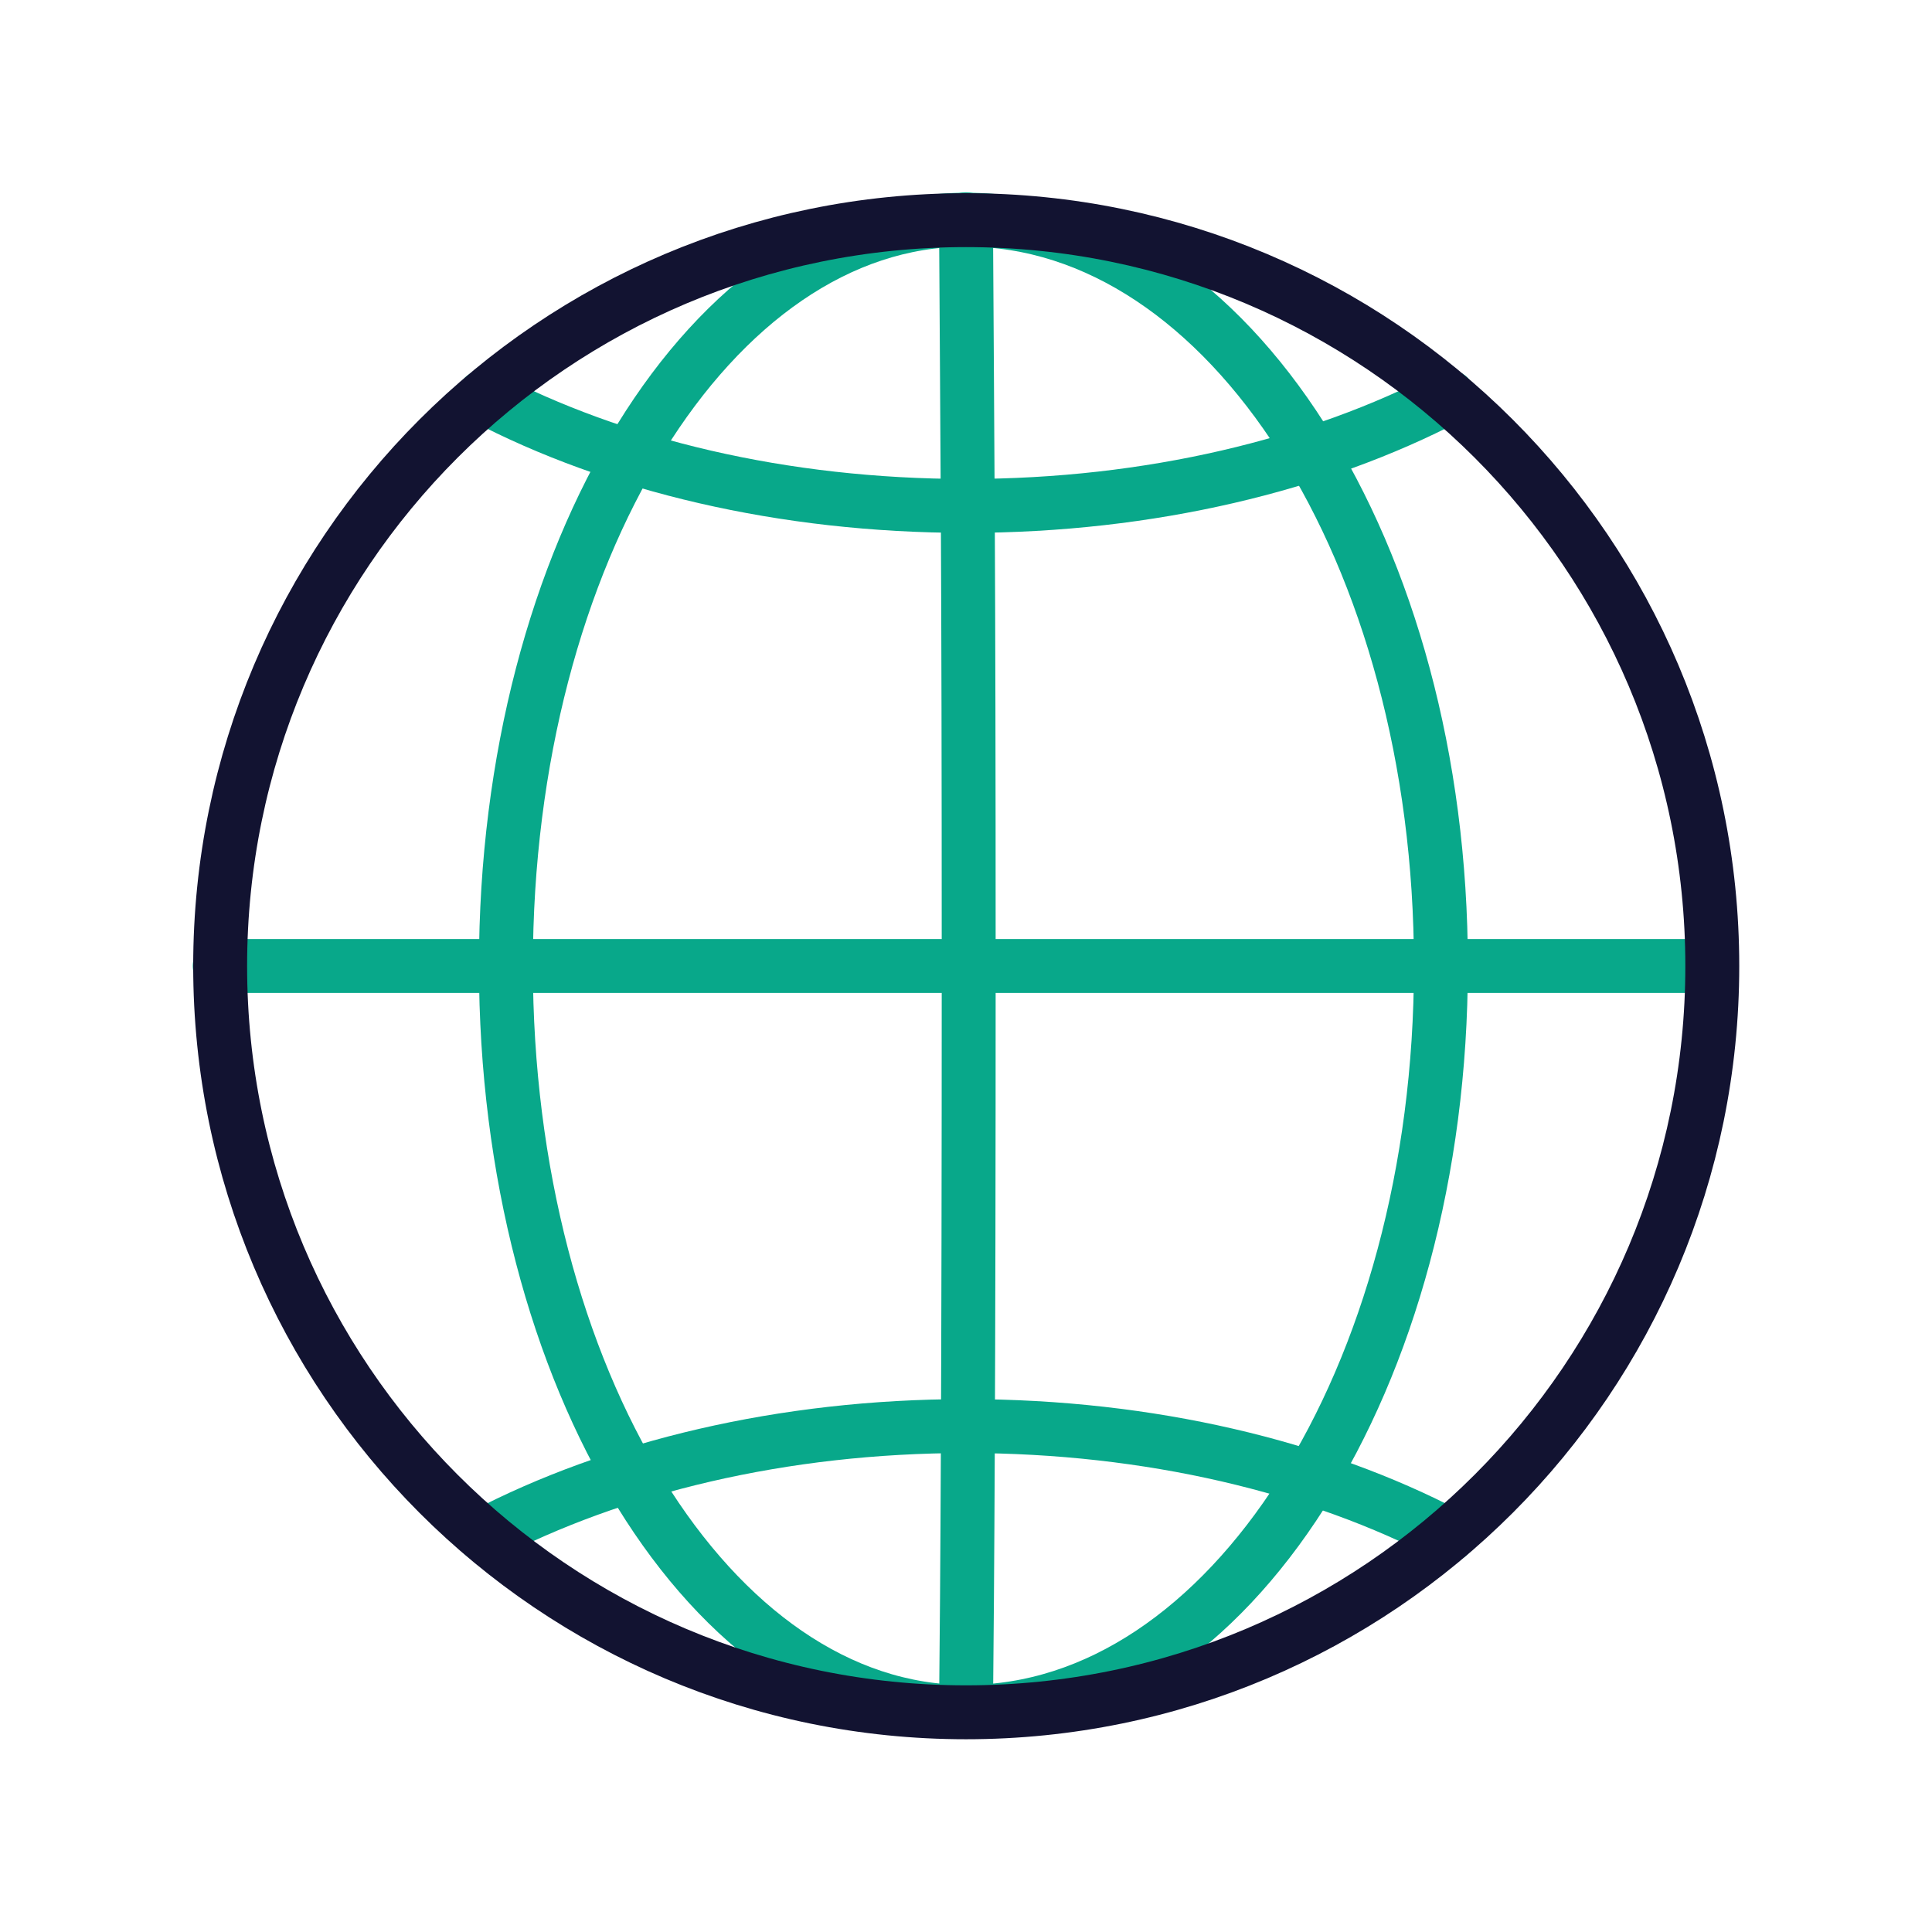
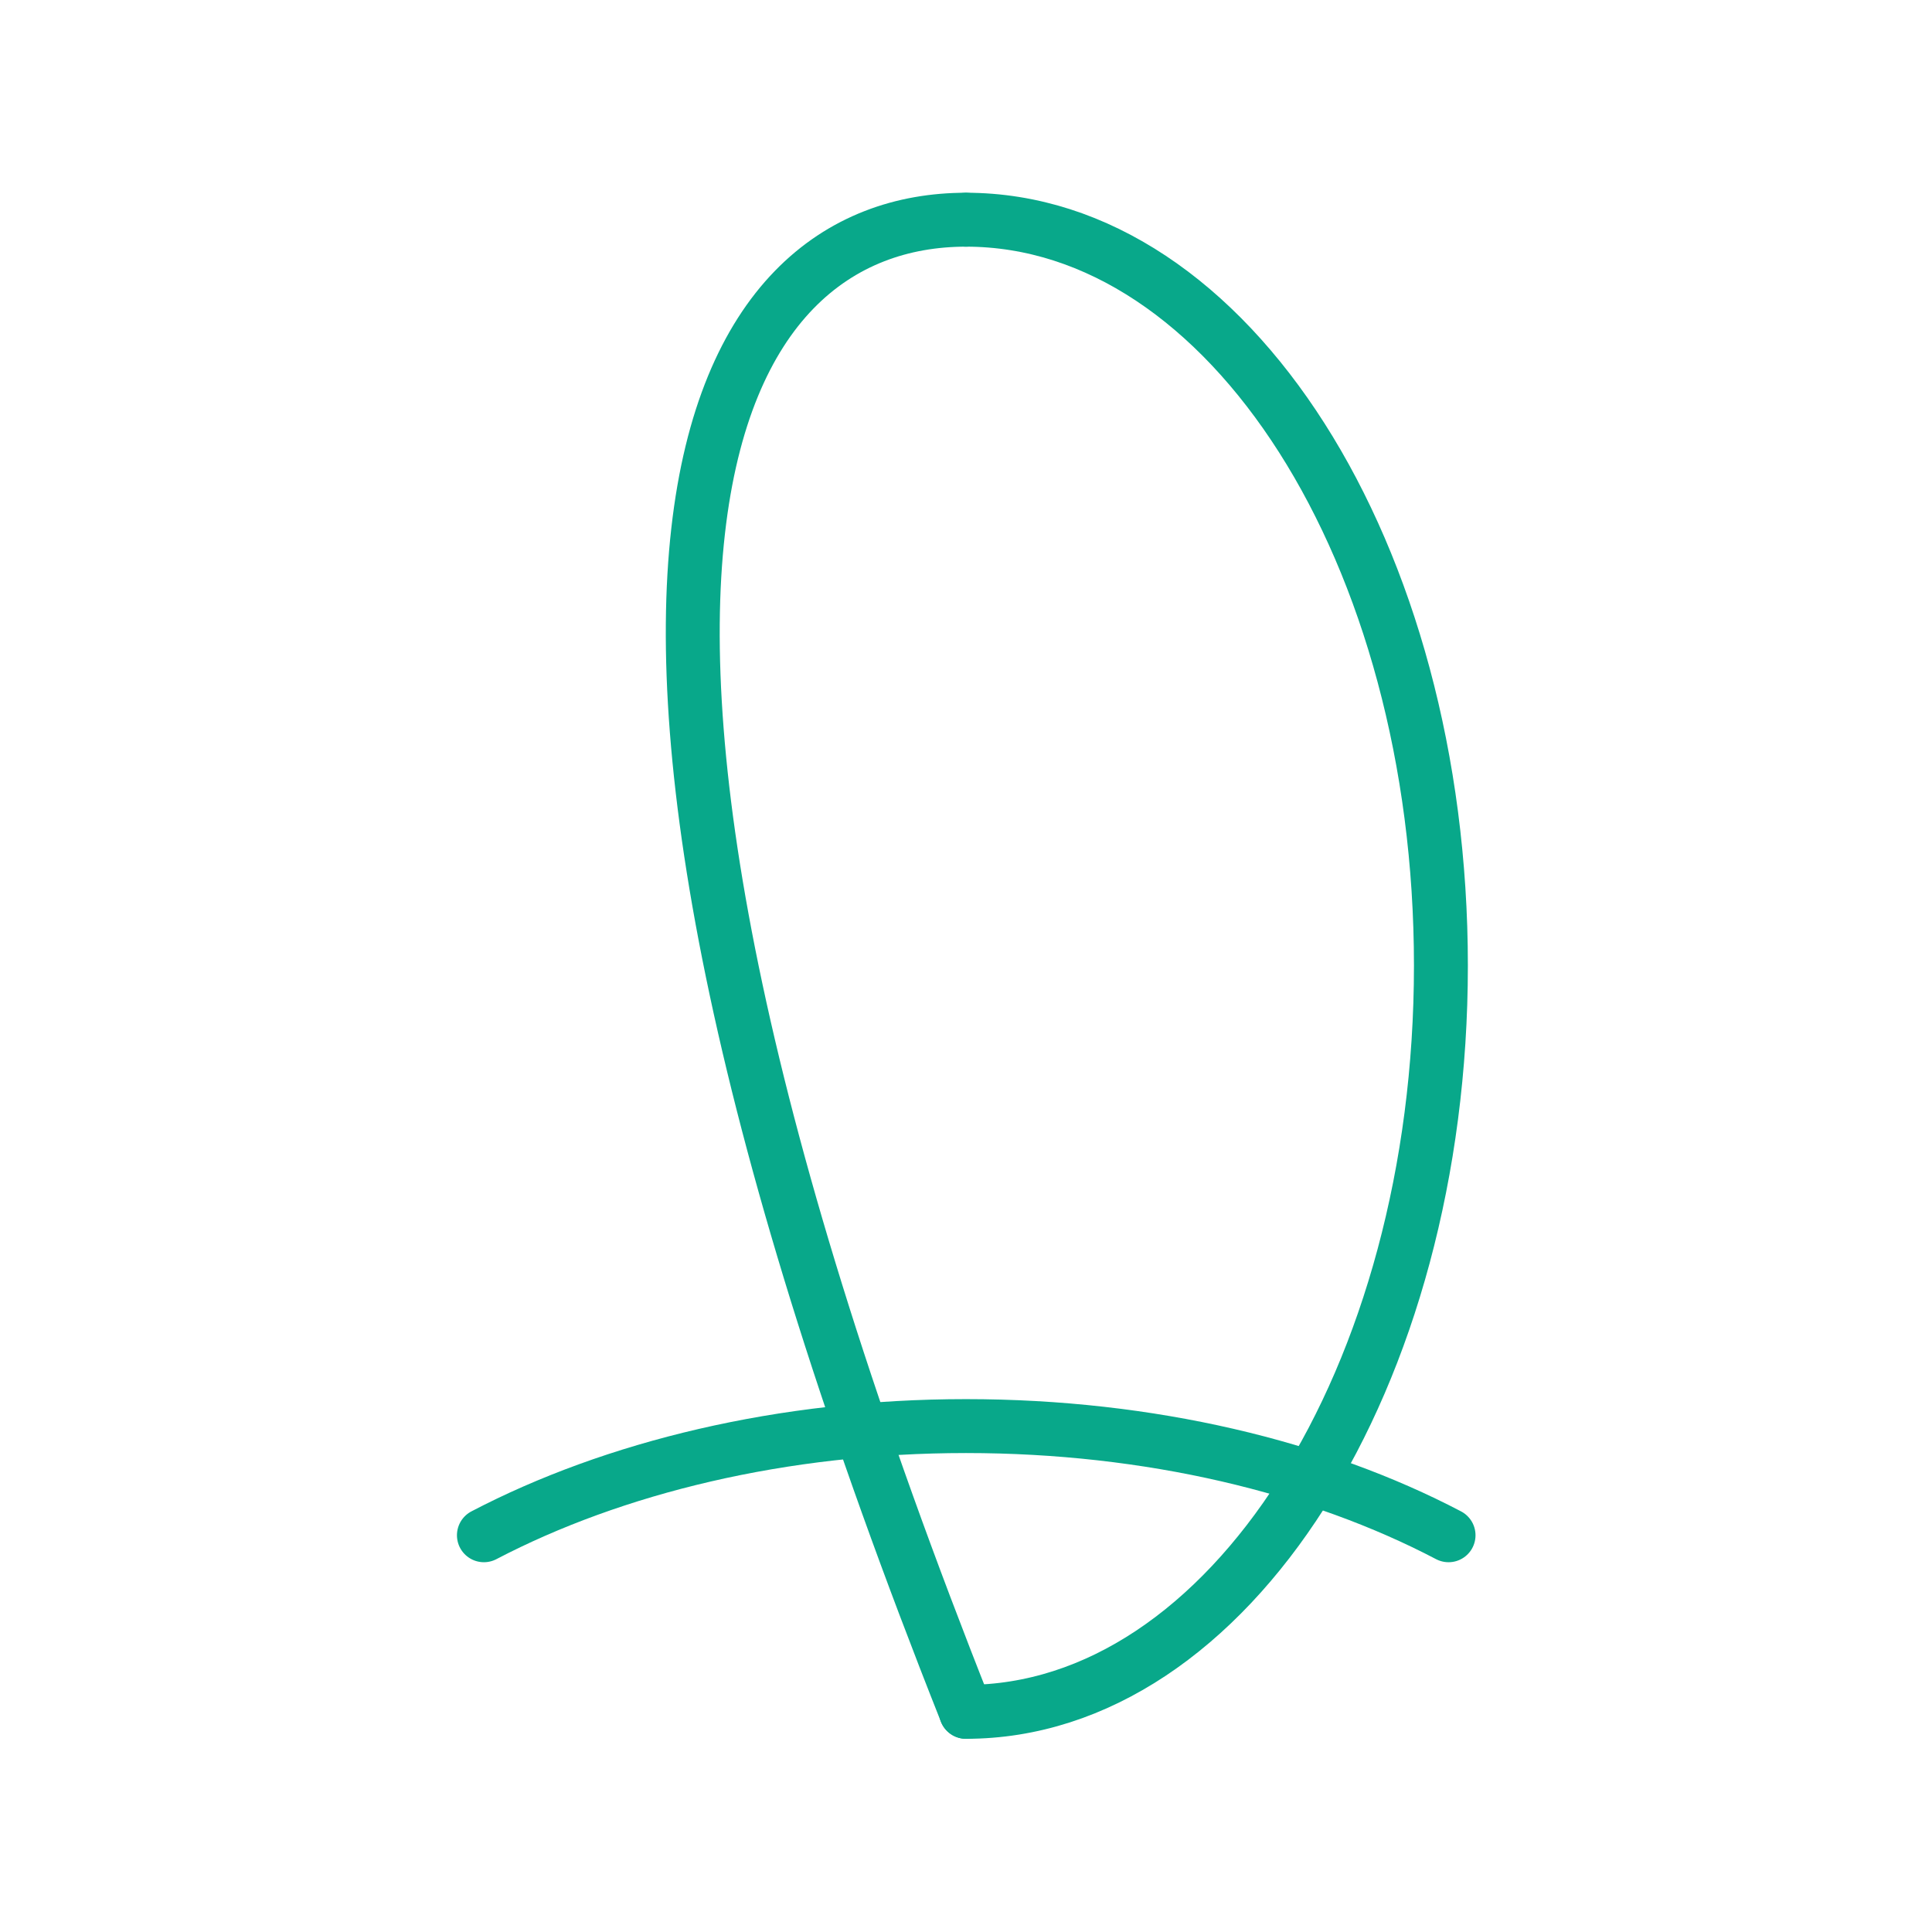
<svg xmlns="http://www.w3.org/2000/svg" width="430" height="430" viewBox="0 0 430 430" fill="none">
-   <path d="M215 381C158.4 381 112.6 306.7 112.6 214.9C112.6 123.1 158.4 48.9 215 48.9" stroke="#08A88A" stroke-width="12" stroke-miterlimit="13.284" stroke-linecap="round" stroke-linejoin="round" />
-   <path d="M215 381C215.3 351.9 215.6 306.7 215.6 214.9C215.6 123.1 215.3 101.2 215 48.8" stroke="#08A88A" stroke-width="12" stroke-miterlimit="13.284" stroke-linecap="round" stroke-linejoin="round" />
+   <path d="M215 381C112.6 123.1 158.4 48.9 215 48.9" stroke="#08A88A" stroke-width="12" stroke-miterlimit="13.284" stroke-linecap="round" stroke-linejoin="round" />
  <path d="M215 381C273.4 381 320.7 306.7 320.7 214.9C320.7 123.1 273.4 48.9 215 48.9" stroke="#08A88A" stroke-width="12" stroke-miterlimit="13.284" stroke-linecap="round" stroke-linejoin="round" />
-   <path d="M48.9 215H381" stroke="#08A88A" stroke-width="12" stroke-miterlimit="13.284" stroke-linecap="round" stroke-linejoin="round" />
-   <path d="M322.401 88.3C293.501 103.4 256.001 112.6 215.101 112.6C174.201 112.6 136.701 103.5 107.701 88.3" stroke="#08A88A" stroke-width="12" stroke-miterlimit="13.284" stroke-linecap="round" stroke-linejoin="round" />
  <path d="M107.701 341.7C136.601 326.6 174.101 317.4 215.001 317.4C255.901 317.4 293.401 326.5 322.401 341.7" stroke="#08A88A" stroke-width="12" stroke-miterlimit="13.284" stroke-linecap="round" stroke-linejoin="round" />
-   <path d="M381.1 215C381.1 306.7 306.8 381.1 215 381.1C123.2 381.1 49 306.7 49 215C49 123.3 123.3 49 215 49C306.7 49 381.1 123.3 381.1 215Z" stroke="#121331" stroke-width="12" stroke-miterlimit="13.284" stroke-linecap="round" stroke-linejoin="round" />
</svg>